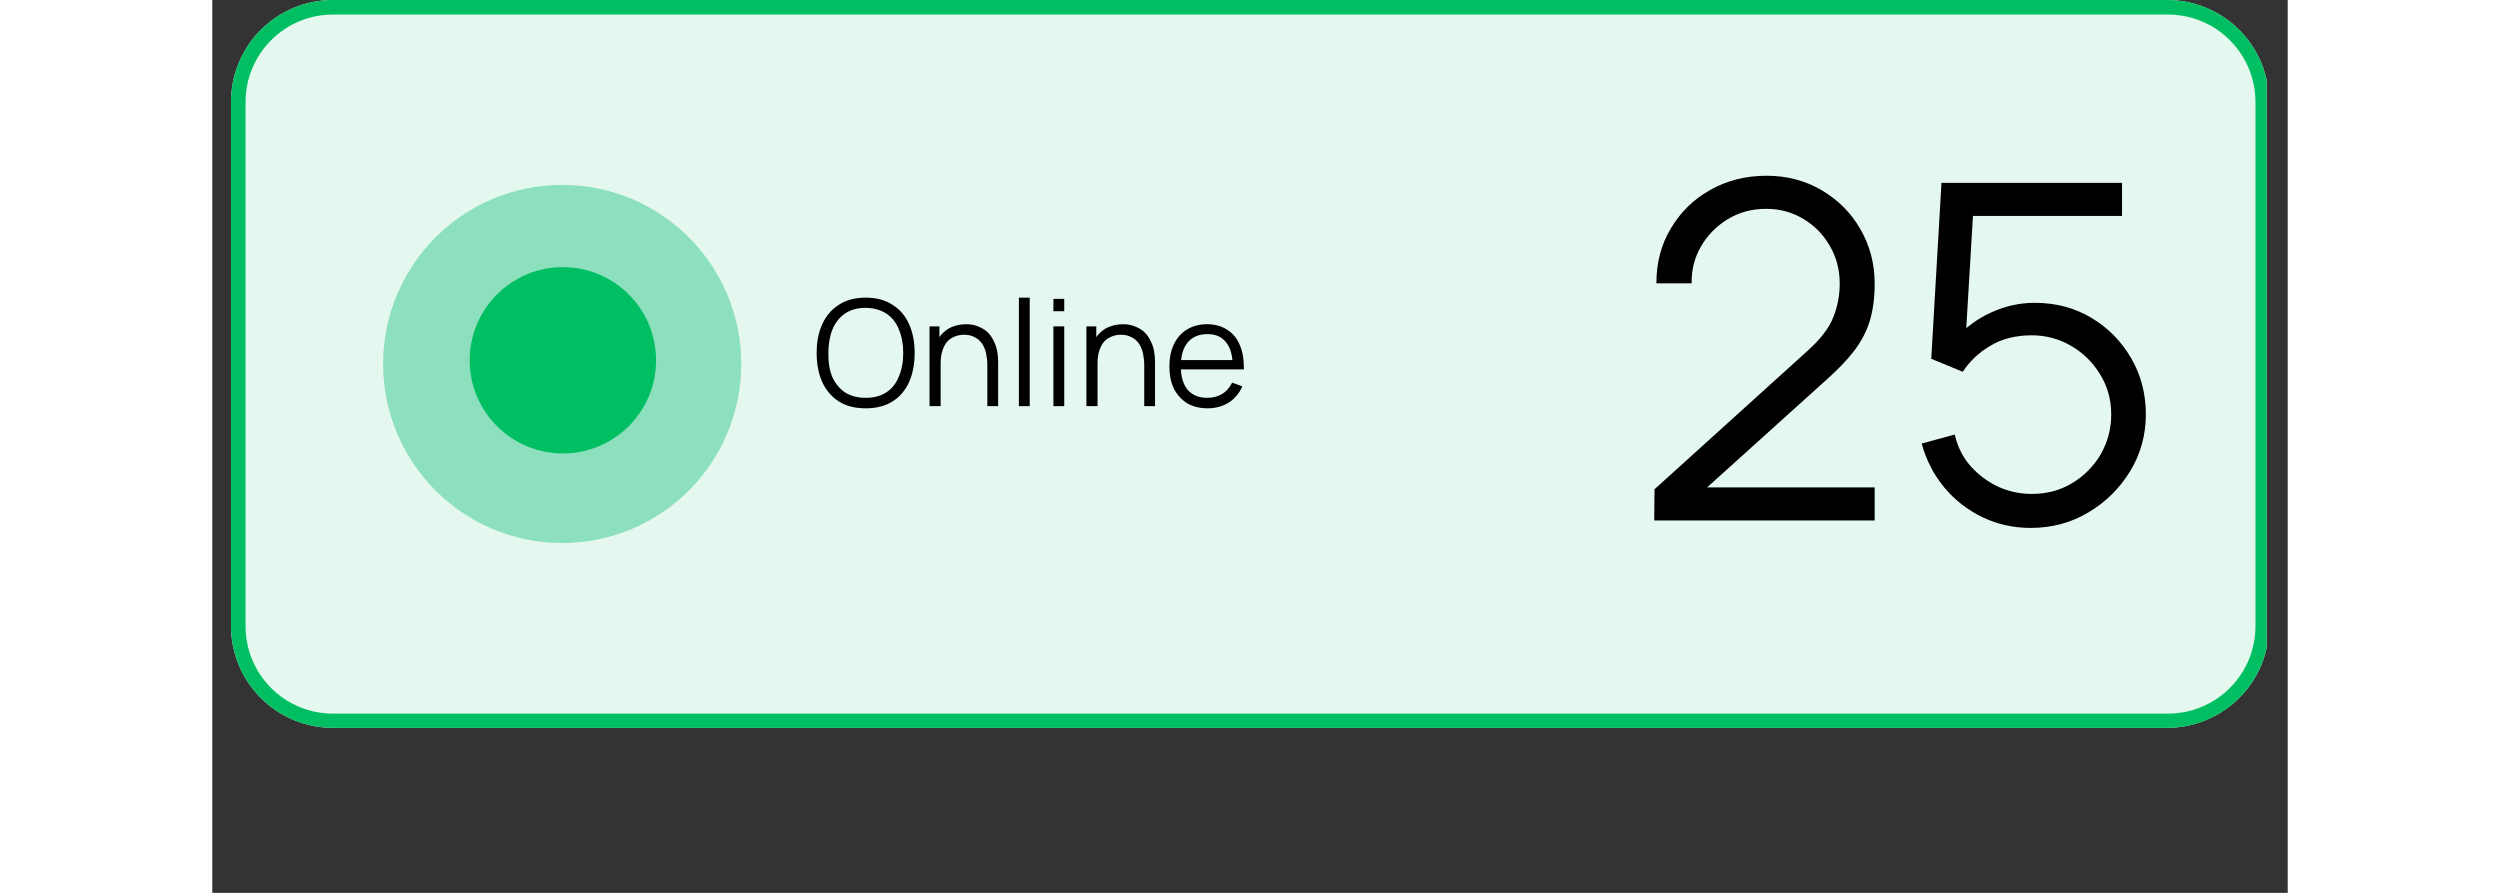
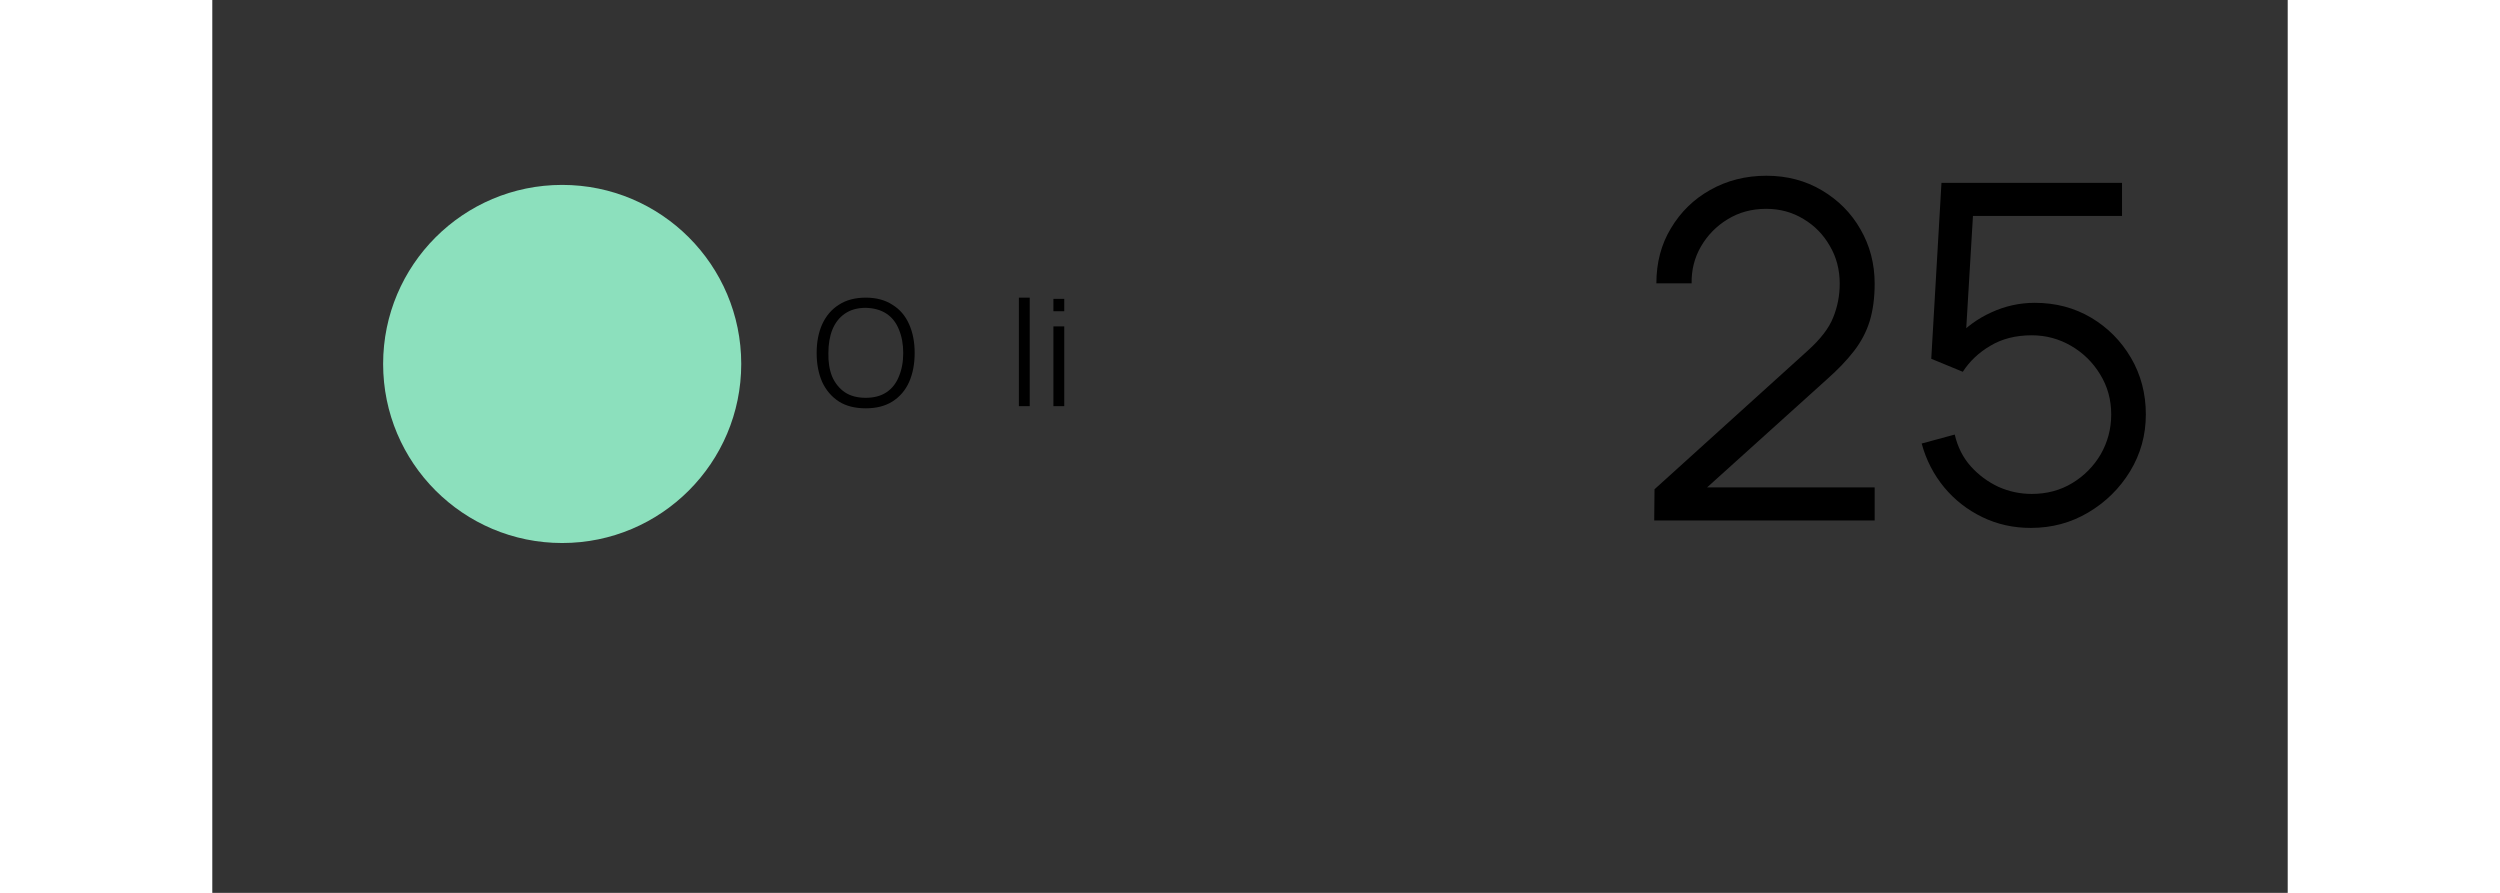
<svg xmlns="http://www.w3.org/2000/svg" width="140" zoomAndPan="magnify" viewBox="0 0 104.88 45.12" height="50" preserveAspectRatio="xMidYMid meet" version="1.2">
  <rect x="0" y="0" width="104.88" height="45.12" fill="#333333" stroke="none" />
  <defs>
    <clipPath id="9585842963">
-       <path d="M 0.945 0 L 103.816 0 L 103.816 36.781 L 0.945 36.781 Z M 0.945 0 " />
-     </clipPath>
+       </clipPath>
    <clipPath id="0a3cfcc07e">
      <path d="M 6.094 0 L 98.785 0 C 100.152 0 101.461 0.543 102.426 1.508 C 103.395 2.473 103.938 3.785 103.938 5.148 L 103.938 31.633 C 103.938 33 103.395 34.309 102.426 35.273 C 101.461 36.238 100.152 36.781 98.785 36.781 L 6.094 36.781 C 4.727 36.781 3.418 36.238 2.453 35.273 C 1.488 34.309 0.945 33 0.945 31.633 L 0.945 5.148 C 0.945 3.785 1.488 2.473 2.453 1.508 C 3.418 0.543 4.727 0 6.094 0 Z M 6.094 0 " />
    </clipPath>
    <clipPath id="ee1030e5f7">
      <path d="M 8.633 9.344 L 26.73 9.344 L 26.73 27.441 L 8.633 27.441 Z M 8.633 9.344 " />
    </clipPath>
    <clipPath id="d9a3c17faf">
      <path d="M 17.68 9.344 C 12.684 9.344 8.633 13.395 8.633 18.391 C 8.633 23.387 12.684 27.441 17.68 27.441 C 22.68 27.441 26.73 23.387 26.73 18.391 C 26.73 13.395 22.68 9.344 17.68 9.344 Z M 17.68 9.344 " />
    </clipPath>
    <clipPath id="500820a7b5">
      <path d="M 13.008 13.5 L 22.426 13.5 L 22.426 22.914 L 13.008 22.914 Z M 13.008 13.5 " />
    </clipPath>
    <clipPath id="805c16d6c3">
      <path d="M 17.719 13.5 C 15.117 13.5 13.008 15.605 13.008 18.207 C 13.008 20.809 15.117 22.914 17.719 22.914 C 20.316 22.914 22.426 20.809 22.426 18.207 C 22.426 15.605 20.316 13.5 17.719 13.5 Z M 17.719 13.5 " />
    </clipPath>
  </defs>
  <g id="21340632c5">
    <g clip-rule="nonzero" clip-path="url(#9585842963)">
      <g clip-rule="nonzero" clip-path="url(#0a3cfcc07e)">
        <path style=" stroke:none;fill-rule:nonzero;fill:#e4f8ef;fill-opacity:1;" d="M 0.945 0 L 103.965 0 L 103.965 36.781 L 0.945 36.781 Z M 0.945 0 " />
        <path style="fill:none;stroke-width:2;stroke-linecap:butt;stroke-linejoin:miter;stroke:#00bf63;stroke-opacity:1;stroke-miterlimit:4;" d="M 7 -0 L 132.999 -0 C 134.857 -0 136.636 0.738 137.948 2.05 C 139.264 3.361 140.003 5.145 140.003 6.998 L 140.003 43 C 140.003 44.858 139.264 46.637 137.948 47.949 C 136.636 49.26 134.857 49.998 132.999 49.998 L 7 49.998 C 5.141 49.998 3.362 49.26 2.051 47.949 C 0.739 46.637 0.001 44.858 0.001 43 L 0.001 6.998 C 0.001 5.145 0.739 3.361 2.051 2.05 C 3.362 0.738 5.141 -0 7 -0 Z M 7 -0 " transform="matrix(0.736,0,0,0.736,0.944,0)" />
      </g>
    </g>
    <g style="fill:#000000;fill-opacity:1;">
      <g transform="translate(71.679, 26.319)">
        <path style="stroke:none" d="M 1.188 -0.016 L 1.203 -1.594 L 8.922 -8.578 C 9.586 -9.172 10.023 -9.738 10.234 -10.281 C 10.453 -10.82 10.562 -11.391 10.562 -11.984 C 10.562 -12.691 10.395 -13.328 10.062 -13.891 C 9.738 -14.461 9.297 -14.914 8.734 -15.25 C 8.172 -15.594 7.539 -15.766 6.844 -15.766 C 6.113 -15.766 5.461 -15.586 4.891 -15.234 C 4.328 -14.891 3.879 -14.43 3.547 -13.859 C 3.223 -13.297 3.066 -12.676 3.078 -12 L 1.297 -12 C 1.297 -13.039 1.539 -13.969 2.031 -14.781 C 2.52 -15.602 3.18 -16.25 4.016 -16.719 C 4.859 -17.195 5.805 -17.438 6.859 -17.438 C 7.898 -17.438 8.832 -17.191 9.656 -16.703 C 10.488 -16.211 11.141 -15.555 11.609 -14.734 C 12.086 -13.91 12.328 -12.992 12.328 -11.984 C 12.328 -11.266 12.242 -10.633 12.078 -10.094 C 11.91 -9.551 11.645 -9.047 11.281 -8.578 C 10.926 -8.117 10.473 -7.645 9.922 -7.156 L 3.062 -0.969 L 2.781 -1.688 L 12.328 -1.688 L 12.328 -0.016 Z M 1.188 -0.016 " />
      </g>
    </g>
    <g style="fill:#000000;fill-opacity:1;">
      <g transform="translate(85.195, 26.319)">
        <path style="stroke:none" d="M 6.703 0.359 C 5.816 0.359 5 0.176 4.25 -0.188 C 3.5 -0.551 2.859 -1.051 2.328 -1.688 C 1.797 -2.332 1.414 -3.07 1.188 -3.906 L 2.859 -4.359 C 3.004 -3.734 3.273 -3.195 3.672 -2.75 C 4.066 -2.312 4.531 -1.969 5.062 -1.719 C 5.602 -1.477 6.164 -1.359 6.75 -1.359 C 7.508 -1.359 8.191 -1.539 8.797 -1.906 C 9.398 -2.27 9.879 -2.754 10.234 -3.359 C 10.586 -3.973 10.766 -4.645 10.766 -5.375 C 10.766 -6.125 10.578 -6.801 10.203 -7.406 C 9.836 -8.008 9.348 -8.488 8.734 -8.844 C 8.129 -9.195 7.469 -9.375 6.75 -9.375 C 5.938 -9.375 5.238 -9.195 4.656 -8.844 C 4.07 -8.5 3.609 -8.062 3.266 -7.531 L 1.672 -8.188 L 2.188 -17.078 L 11.312 -17.078 L 11.312 -15.406 L 2.969 -15.406 L 3.828 -16.219 L 3.375 -8.641 L 2.922 -9.234 C 3.422 -9.785 4.016 -10.219 4.703 -10.531 C 5.398 -10.852 6.133 -11.016 6.906 -11.016 C 7.957 -11.016 8.906 -10.766 9.75 -10.266 C 10.594 -9.766 11.266 -9.086 11.766 -8.234 C 12.266 -7.379 12.516 -6.426 12.516 -5.375 C 12.516 -4.332 12.25 -3.375 11.719 -2.5 C 11.188 -1.633 10.484 -0.941 9.609 -0.422 C 8.734 0.098 7.766 0.359 6.703 0.359 Z M 6.703 0.359 " />
      </g>
    </g>
    <g clip-rule="nonzero" clip-path="url(#ee1030e5f7)">
      <g clip-rule="nonzero" clip-path="url(#d9a3c17faf)">
        <path style=" stroke:none;fill-rule:nonzero;fill:#8ce0bd;fill-opacity:1;" d="M 8.633 9.344 L 26.73 9.344 L 26.73 27.441 L 8.633 27.441 Z M 8.633 9.344 " />
      </g>
    </g>
    <g clip-rule="nonzero" clip-path="url(#500820a7b5)">
      <g clip-rule="nonzero" clip-path="url(#805c16d6c3)">
-         <path style=" stroke:none;fill-rule:nonzero;fill:#00bf63;fill-opacity:1;" d="M 13.008 13.5 L 22.426 13.5 L 22.426 22.914 L 13.008 22.914 Z M 13.008 13.5 " />
-       </g>
+         </g>
    </g>
    <g style="fill:#000000;fill-opacity:1;">
      <g transform="translate(30.322, 20.525)">
        <path style="stroke:none" d="M 2.703 0.109 C 2.16 0.109 1.707 -0.004 1.344 -0.234 C 0.977 -0.473 0.695 -0.801 0.5 -1.219 C 0.312 -1.645 0.219 -2.133 0.219 -2.688 C 0.219 -3.238 0.312 -3.723 0.5 -4.141 C 0.695 -4.566 0.977 -4.895 1.344 -5.125 C 1.707 -5.363 2.16 -5.484 2.703 -5.484 C 3.234 -5.484 3.68 -5.363 4.047 -5.125 C 4.422 -4.895 4.703 -4.566 4.891 -4.141 C 5.078 -3.723 5.172 -3.238 5.172 -2.688 C 5.172 -2.133 5.078 -1.645 4.891 -1.219 C 4.703 -0.801 4.422 -0.473 4.047 -0.234 C 3.68 -0.004 3.234 0.109 2.703 0.109 Z M 2.703 -0.422 C 3.117 -0.422 3.469 -0.516 3.75 -0.703 C 4.031 -0.891 4.238 -1.156 4.375 -1.5 C 4.52 -1.844 4.594 -2.238 4.594 -2.688 C 4.594 -3.133 4.52 -3.531 4.375 -3.875 C 4.238 -4.219 4.031 -4.484 3.75 -4.672 C 3.469 -4.859 3.117 -4.957 2.703 -4.969 C 2.273 -4.969 1.922 -4.867 1.641 -4.672 C 1.367 -4.484 1.16 -4.219 1.016 -3.875 C 0.879 -3.531 0.812 -3.133 0.812 -2.688 C 0.801 -2.238 0.863 -1.844 1 -1.5 C 1.145 -1.164 1.359 -0.898 1.641 -0.703 C 1.922 -0.516 2.273 -0.422 2.703 -0.422 Z M 2.703 -0.422 " />
      </g>
    </g>
    <g style="fill:#000000;fill-opacity:1;">
      <g transform="translate(35.729, 20.525)">
-         <path style="stroke:none" d="M 3.438 0 L 3.438 -2.062 C 3.438 -2.281 3.414 -2.484 3.375 -2.672 C 3.332 -2.859 3.266 -3.02 3.172 -3.156 C 3.078 -3.301 2.953 -3.41 2.797 -3.484 C 2.648 -3.566 2.473 -3.609 2.266 -3.609 C 2.066 -3.609 1.895 -3.57 1.75 -3.5 C 1.602 -3.438 1.477 -3.344 1.375 -3.219 C 1.281 -3.094 1.207 -2.941 1.156 -2.766 C 1.102 -2.586 1.078 -2.383 1.078 -2.156 L 0.688 -2.234 C 0.688 -2.648 0.754 -3 0.891 -3.281 C 1.035 -3.562 1.234 -3.773 1.484 -3.922 C 1.742 -4.066 2.039 -4.141 2.375 -4.141 C 2.613 -4.141 2.82 -4.098 3 -4.016 C 3.188 -3.941 3.344 -3.844 3.469 -3.719 C 3.594 -3.594 3.691 -3.445 3.766 -3.281 C 3.848 -3.125 3.906 -2.953 3.938 -2.766 C 3.969 -2.578 3.984 -2.395 3.984 -2.219 L 3.984 0 Z M 0.516 0 L 0.516 -4.031 L 1.016 -4.031 L 1.016 -3.047 L 1.078 -3.047 L 1.078 0 Z M 0.516 0 " />
-       </g>
+         </g>
    </g>
    <g style="fill:#000000;fill-opacity:1;">
      <g transform="translate(40.167, 20.525)">
        <path style="stroke:none" d="M 0.594 0 L 0.594 -5.484 L 1.141 -5.484 L 1.141 0 Z M 0.594 0 " />
      </g>
    </g>
    <g style="fill:#000000;fill-opacity:1;">
      <g transform="translate(41.912, 20.525)">
        <path style="stroke:none" d="M 0.594 -4.797 L 0.594 -5.422 L 1.141 -5.422 L 1.141 -4.797 Z M 0.594 0 L 0.594 -4.031 L 1.141 -4.031 L 1.141 0 Z M 0.594 0 " />
      </g>
    </g>
    <g style="fill:#000000;fill-opacity:1;">
      <g transform="translate(43.657, 20.525)">
-         <path style="stroke:none" d="M 3.438 0 L 3.438 -2.062 C 3.438 -2.281 3.414 -2.484 3.375 -2.672 C 3.332 -2.859 3.266 -3.02 3.172 -3.156 C 3.078 -3.301 2.953 -3.41 2.797 -3.484 C 2.648 -3.566 2.473 -3.609 2.266 -3.609 C 2.066 -3.609 1.895 -3.57 1.75 -3.5 C 1.602 -3.438 1.477 -3.344 1.375 -3.219 C 1.281 -3.094 1.207 -2.941 1.156 -2.766 C 1.102 -2.586 1.078 -2.383 1.078 -2.156 L 0.688 -2.234 C 0.688 -2.648 0.754 -3 0.891 -3.281 C 1.035 -3.562 1.234 -3.773 1.484 -3.922 C 1.742 -4.066 2.039 -4.141 2.375 -4.141 C 2.613 -4.141 2.82 -4.098 3 -4.016 C 3.188 -3.941 3.344 -3.844 3.469 -3.719 C 3.594 -3.594 3.691 -3.445 3.766 -3.281 C 3.848 -3.125 3.906 -2.953 3.938 -2.766 C 3.969 -2.578 3.984 -2.395 3.984 -2.219 L 3.984 0 Z M 0.516 0 L 0.516 -4.031 L 1.016 -4.031 L 1.016 -3.047 L 1.078 -3.047 L 1.078 0 Z M 0.516 0 " />
-       </g>
+         </g>
    </g>
    <g style="fill:#000000;fill-opacity:1;">
      <g transform="translate(48.069, 20.525)">
-         <path style="stroke:none" d="M 2.234 0.109 C 1.836 0.109 1.492 0.023 1.203 -0.141 C 0.922 -0.316 0.695 -0.562 0.531 -0.875 C 0.375 -1.195 0.297 -1.57 0.297 -2 C 0.297 -2.438 0.375 -2.816 0.531 -3.141 C 0.688 -3.461 0.906 -3.707 1.188 -3.875 C 1.477 -4.051 1.816 -4.141 2.203 -4.141 C 2.598 -4.141 2.938 -4.047 3.219 -3.859 C 3.508 -3.68 3.723 -3.422 3.859 -3.078 C 4.004 -2.742 4.07 -2.336 4.062 -1.859 L 3.5 -1.859 L 3.5 -2.062 C 3.488 -2.582 3.375 -2.973 3.156 -3.234 C 2.945 -3.504 2.633 -3.641 2.219 -3.641 C 1.789 -3.641 1.457 -3.5 1.219 -3.219 C 0.988 -2.938 0.875 -2.535 0.875 -2.016 C 0.875 -1.504 0.988 -1.109 1.219 -0.828 C 1.457 -0.555 1.785 -0.422 2.203 -0.422 C 2.492 -0.422 2.742 -0.484 2.953 -0.609 C 3.172 -0.742 3.344 -0.938 3.469 -1.188 L 3.984 -1 C 3.828 -0.645 3.594 -0.367 3.281 -0.172 C 2.969 0.016 2.617 0.109 2.234 0.109 Z M 0.688 -1.859 L 0.688 -2.328 L 3.766 -2.328 L 3.766 -1.859 Z M 0.688 -1.859 " />
-       </g>
+         </g>
    </g>
  </g>
</svg>